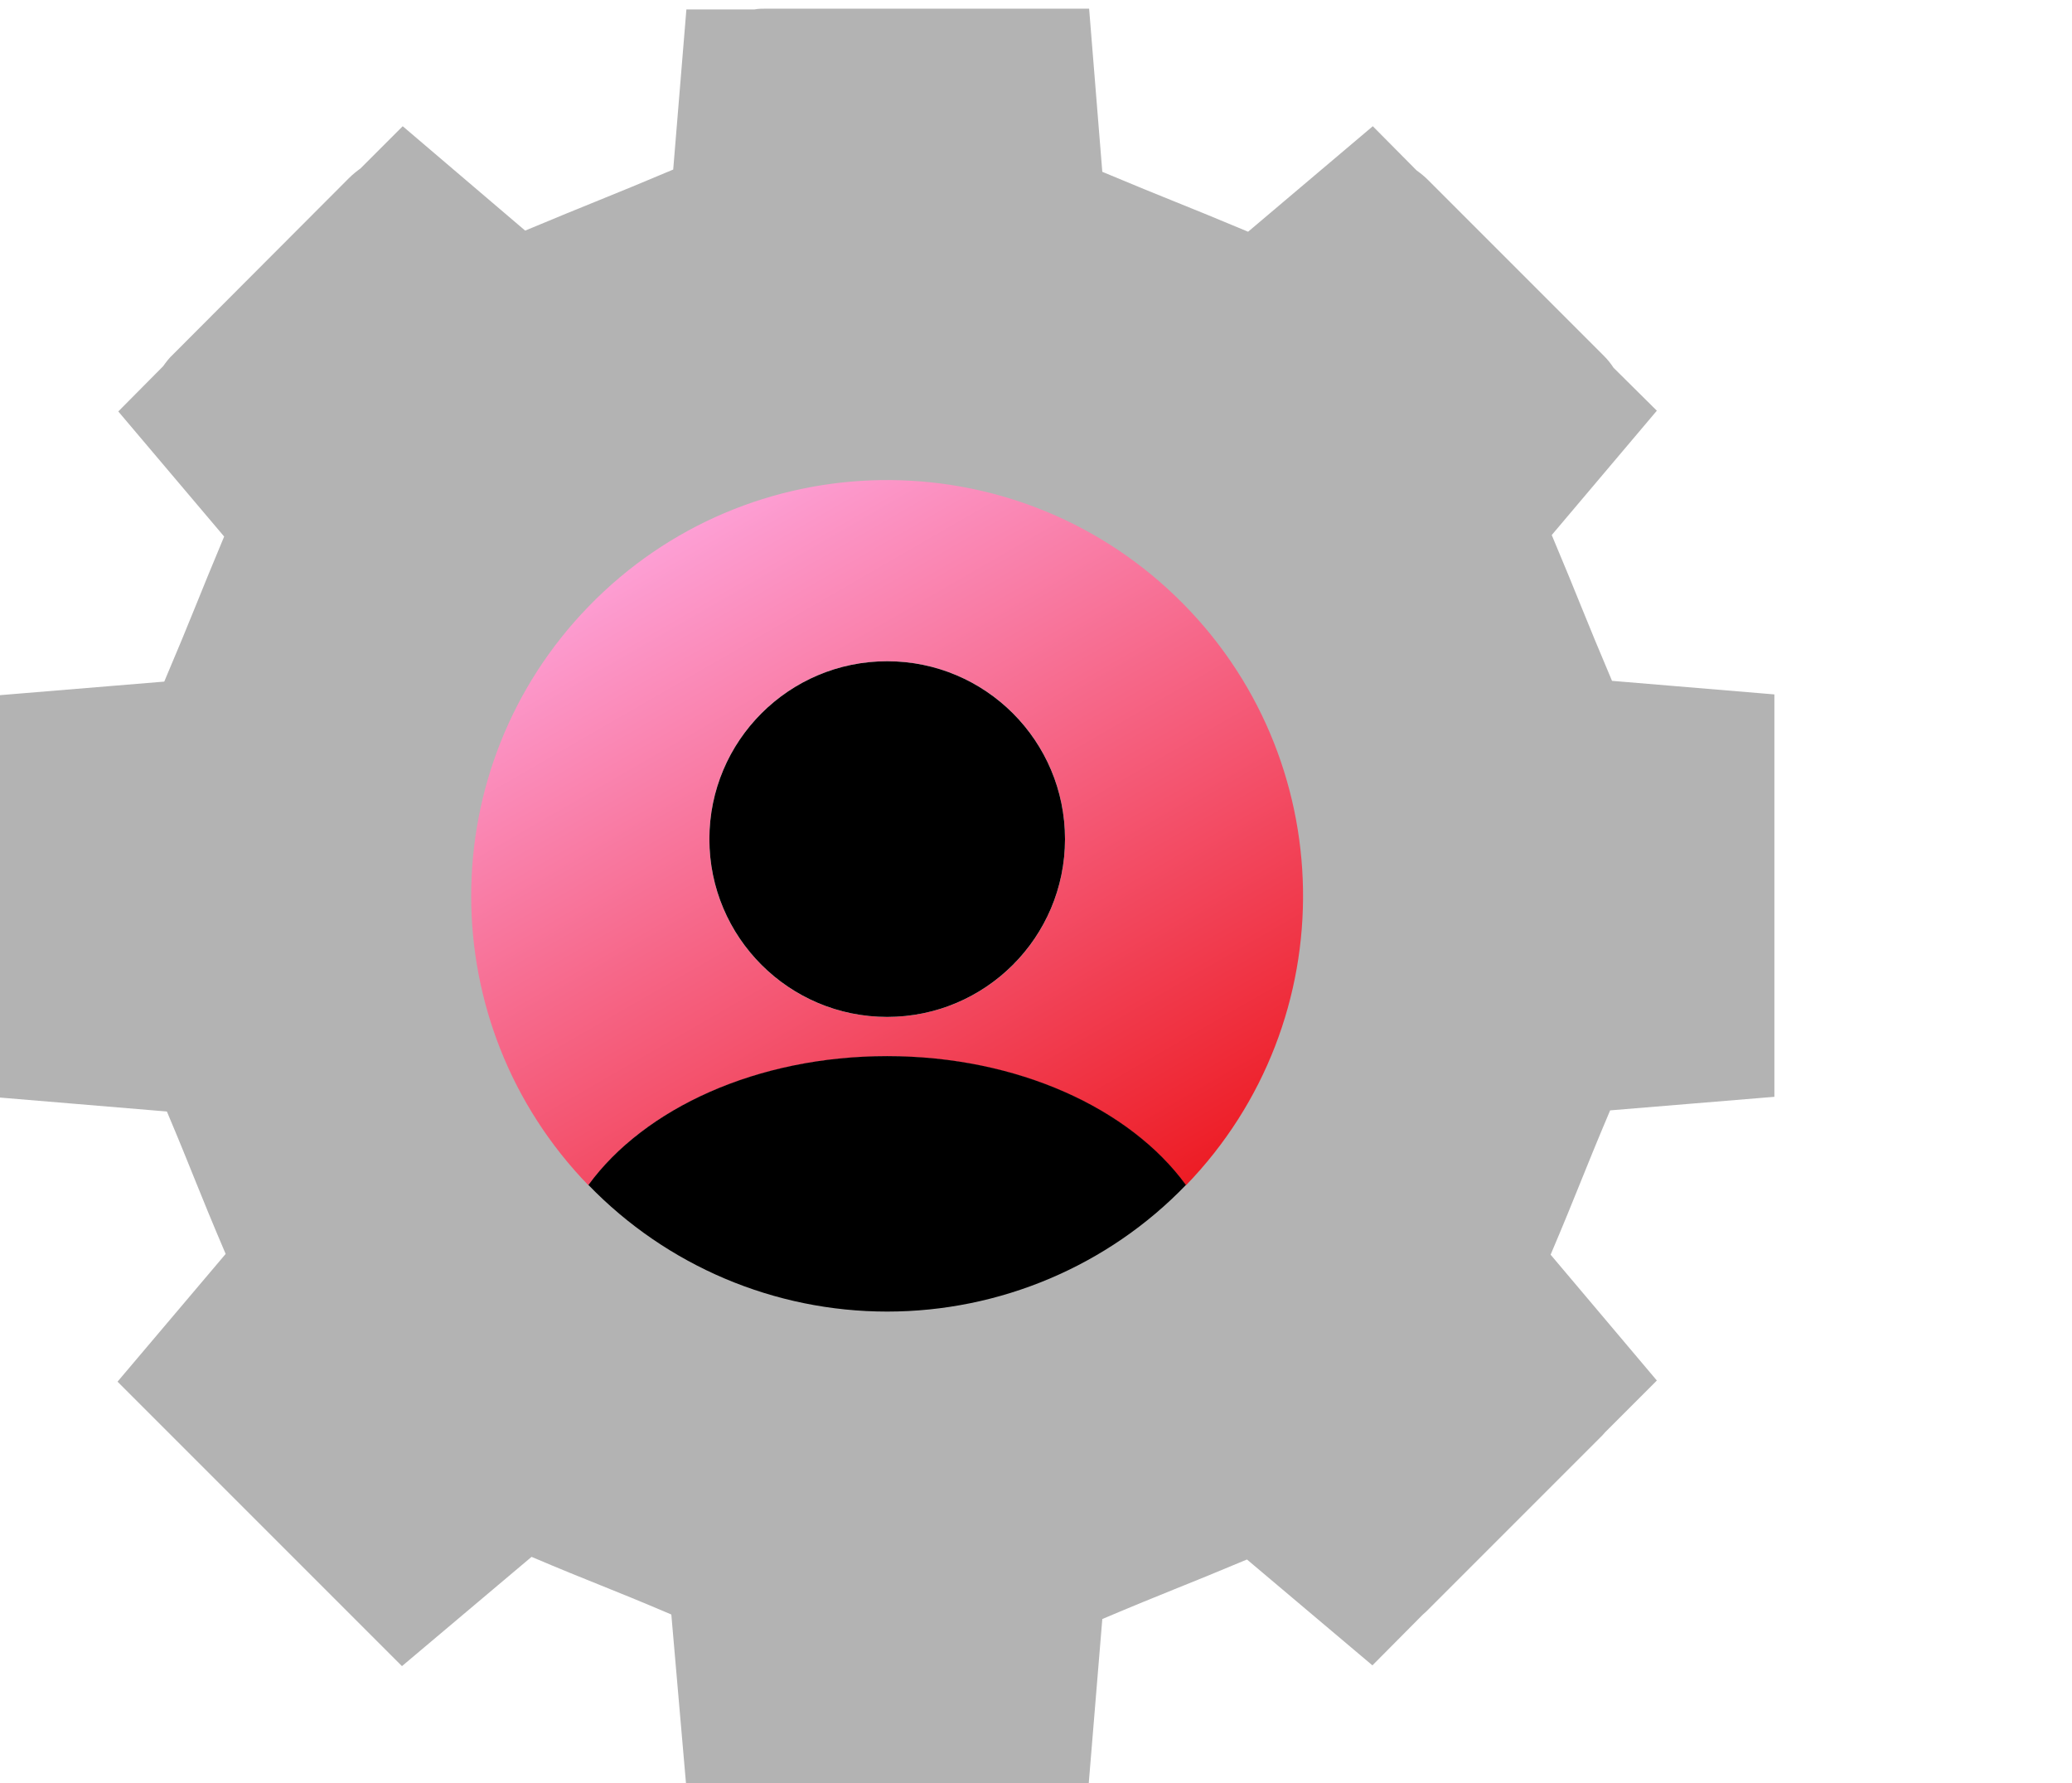
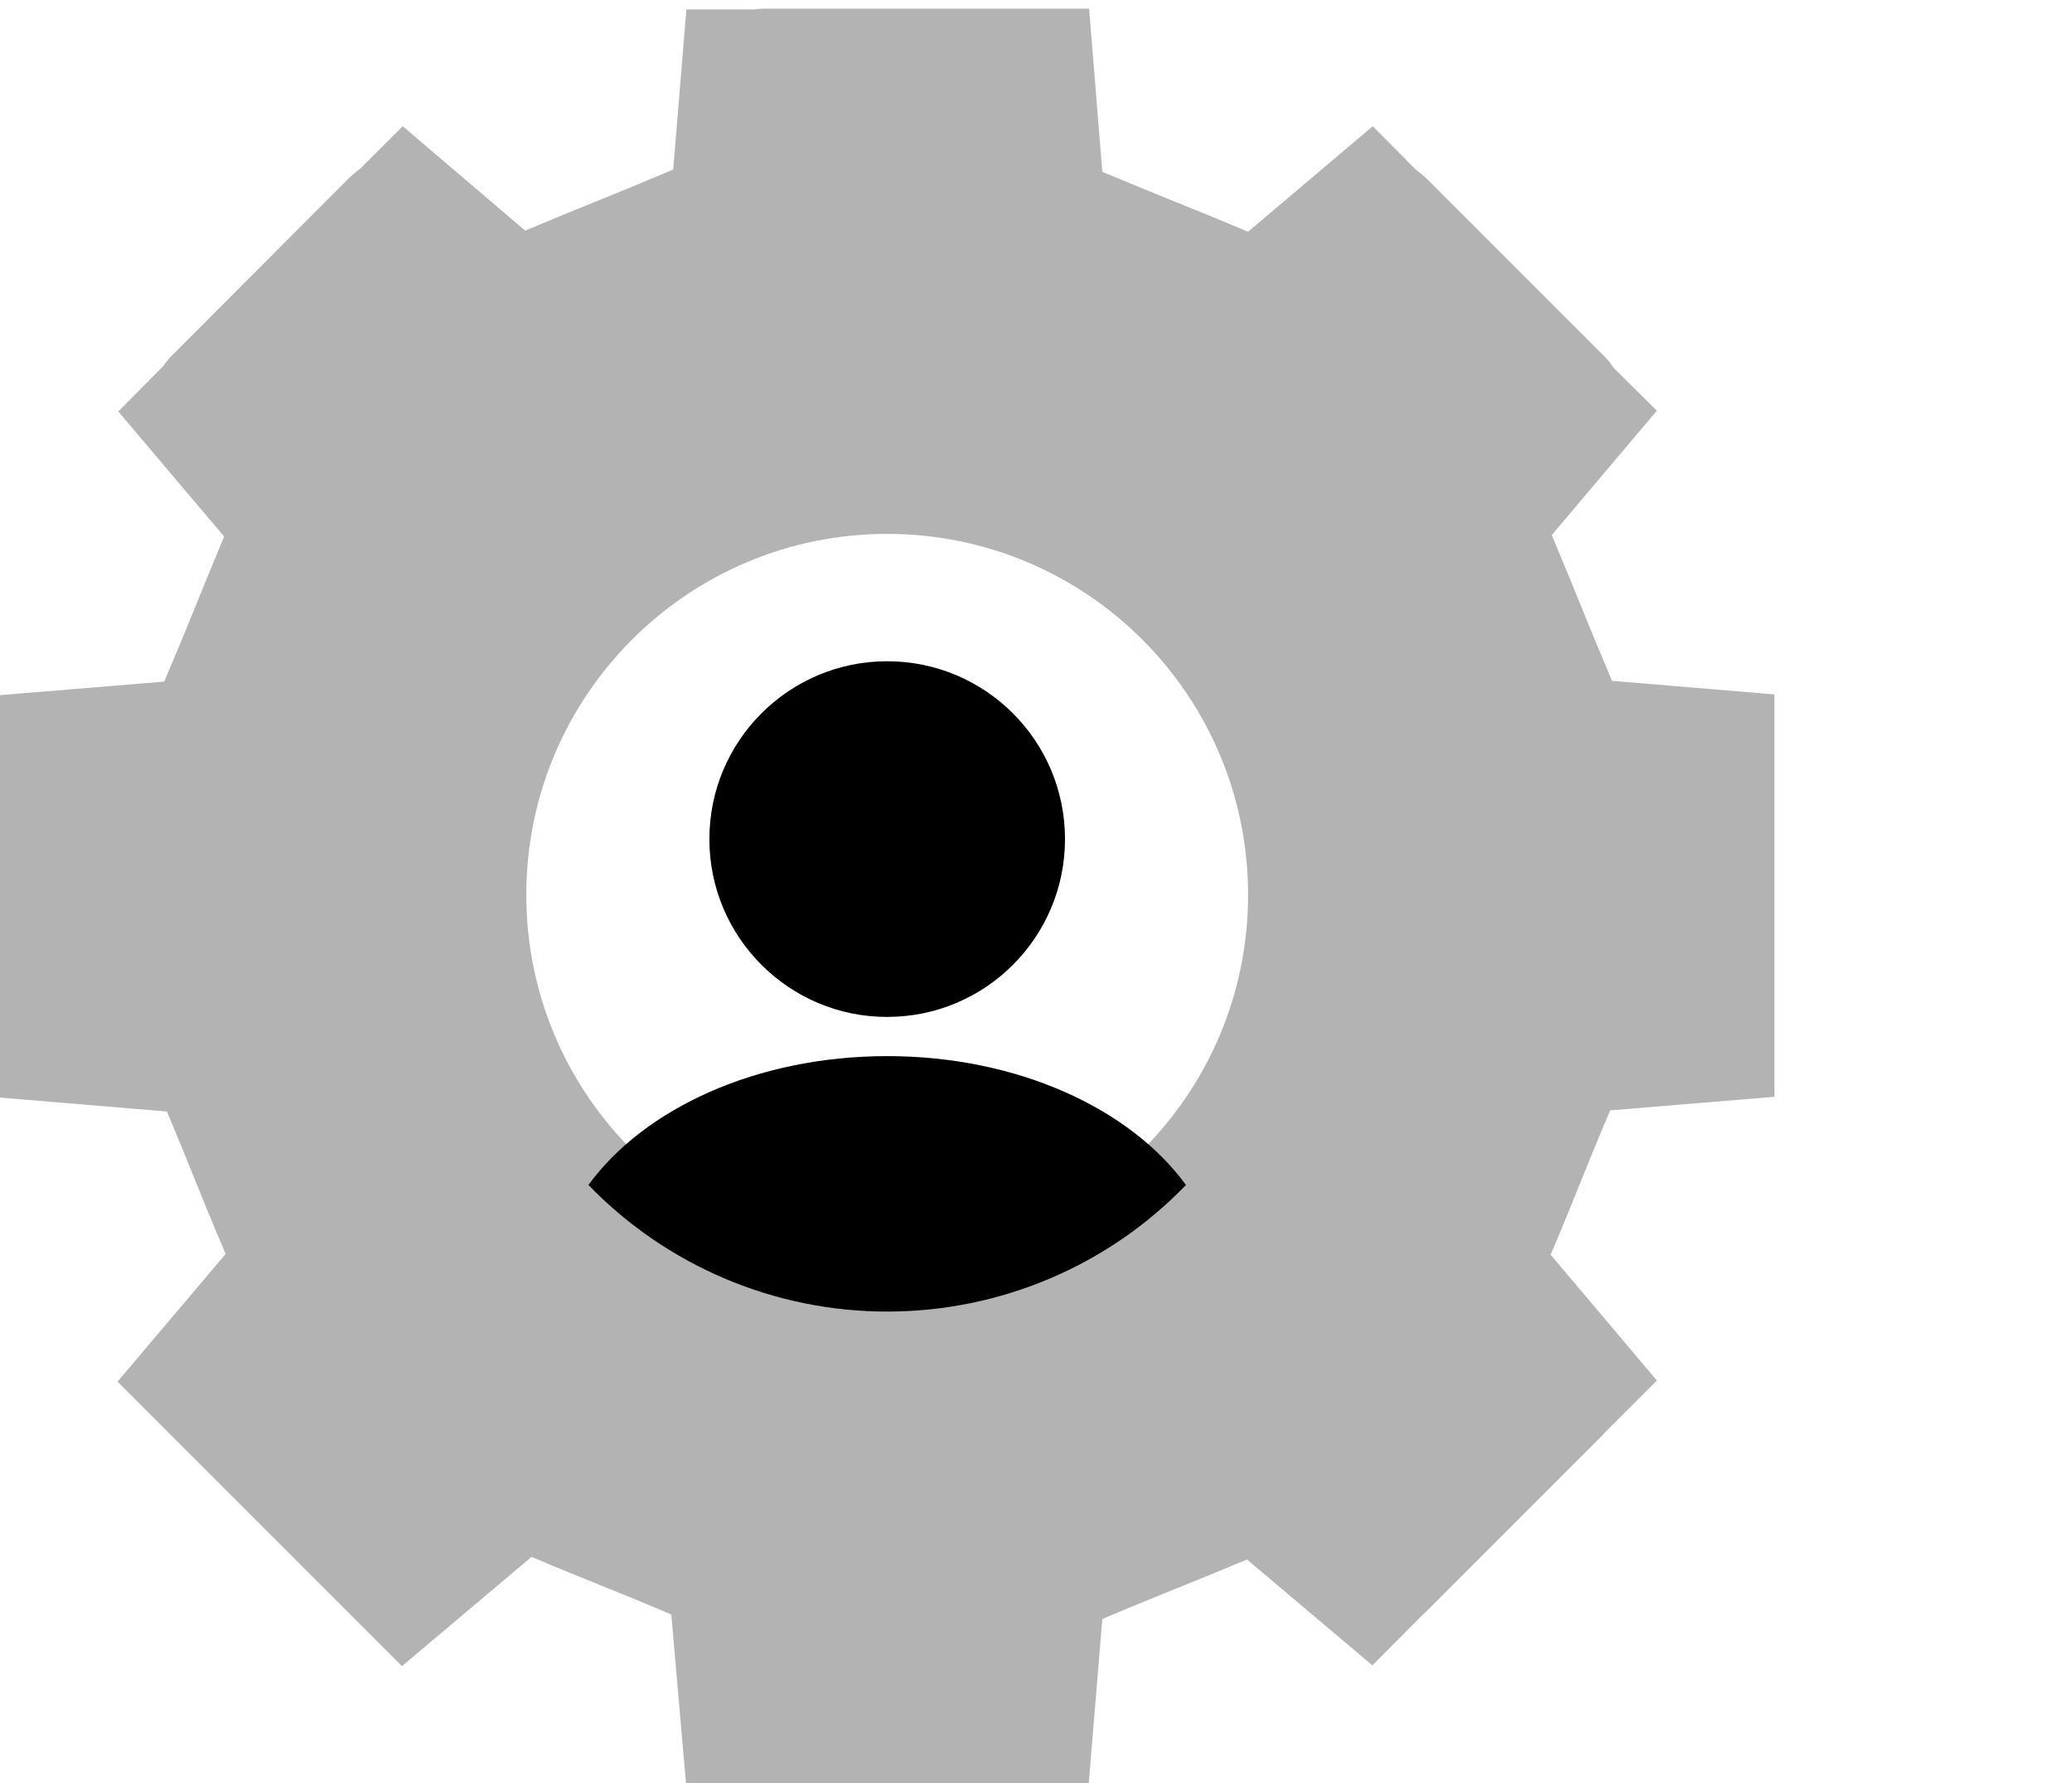
<svg xmlns="http://www.w3.org/2000/svg" id="Layer_1" data-name="Layer 1" width="55" height="47.33" viewBox="0 0 55 47.33">
  <defs>
    <style>
      .cls-1 {
        fill: url(#linear-gradient);
      }

      .cls-2 {
        fill: #b3b3b3;
      }
    </style>
    <linearGradient id="linear-gradient" x1="18.03" y1="14.21" x2="28.86" y2="32.97" gradientUnits="userSpaceOnUse">
      <stop offset="0" stop-color="#fd9fd4" />
      <stop offset="1" stop-color="#ed1c24" />
    </linearGradient>
  </defs>
  <path class="cls-2" d="M18.22,47.33h10.68l.36-4.36c1.7-.72,2.15-.87,3.84-1.58l3.33,2.81,1.34-1.35.09-.08,4.67-4.67.08-.09,1.37-1.37-2.82-3.34c.71-1.67.86-2.13,1.58-3.83l4.36-.36v-10.68l-4.31-.36c-.73-1.72-.88-2.16-1.6-3.87l2.79-3.3-1.15-1.14c-.07-.11-.16-.22-.25-.31l-4.67-4.67c-.1-.1-.2-.18-.31-.26l-1.16-1.17-3.31,2.8c-1.69-.71-2.13-.86-3.87-1.59l-.35-4.33h-1.67c-.1,0-.2,0-.3,0h-6.61c-.1,0-.2,0-.3.02h-1.81l-.35,4.25c-1.73.73-2.16.88-3.93,1.62l-3.25-2.77-1.12,1.12c-.11.08-.21.16-.31.26l-4.67,4.68c-.1.09-.18.2-.26.31l-1.19,1.2,2.81,3.32c-.7,1.67-.85,2.11-1.59,3.85l-4.36.36v10.68l4.43.37c.68,1.61.83,2.07,1.56,3.78l-2.87,3.39,7.55,7.55,3.44-2.9c1.6.68,2.07.83,3.71,1.53l.39,4.49ZM23.55,33.33c-5.29,0-9.58-4.29-9.58-9.58,0-5.29,4.29-9.58,9.58-9.58,5.29,0,9.58,4.29,9.58,9.58,0,5.29-4.28,9.57-9.57,9.58h-.01Z" />
  <g>
-     <path class="cls-1" d="M23.55,28.04c3.46,0,6.45,1.39,7.93,3.42,4.24-4.38,4.13-11.37-.25-15.61-4.38-4.24-11.37-4.13-15.61.25-4.15,4.28-4.15,11.08,0,15.36,1.47-2.03,4.47-3.42,7.93-3.42ZM23.55,17.55c2.61,0,4.72,2.11,4.72,4.72s-2.11,4.72-4.72,4.72-4.72-2.11-4.72-4.72h0c0-2.61,2.11-4.72,4.72-4.72Z" />
    <circle cx="23.55" cy="22.27" r="4.72" />
    <path d="M23.55,34.81c2.99,0,5.86-1.21,7.93-3.36-1.48-2.03-4.47-3.42-7.93-3.42s-6.45,1.39-7.93,3.42c2.08,2.15,4.94,3.36,7.93,3.36Z" />
  </g>
</svg>